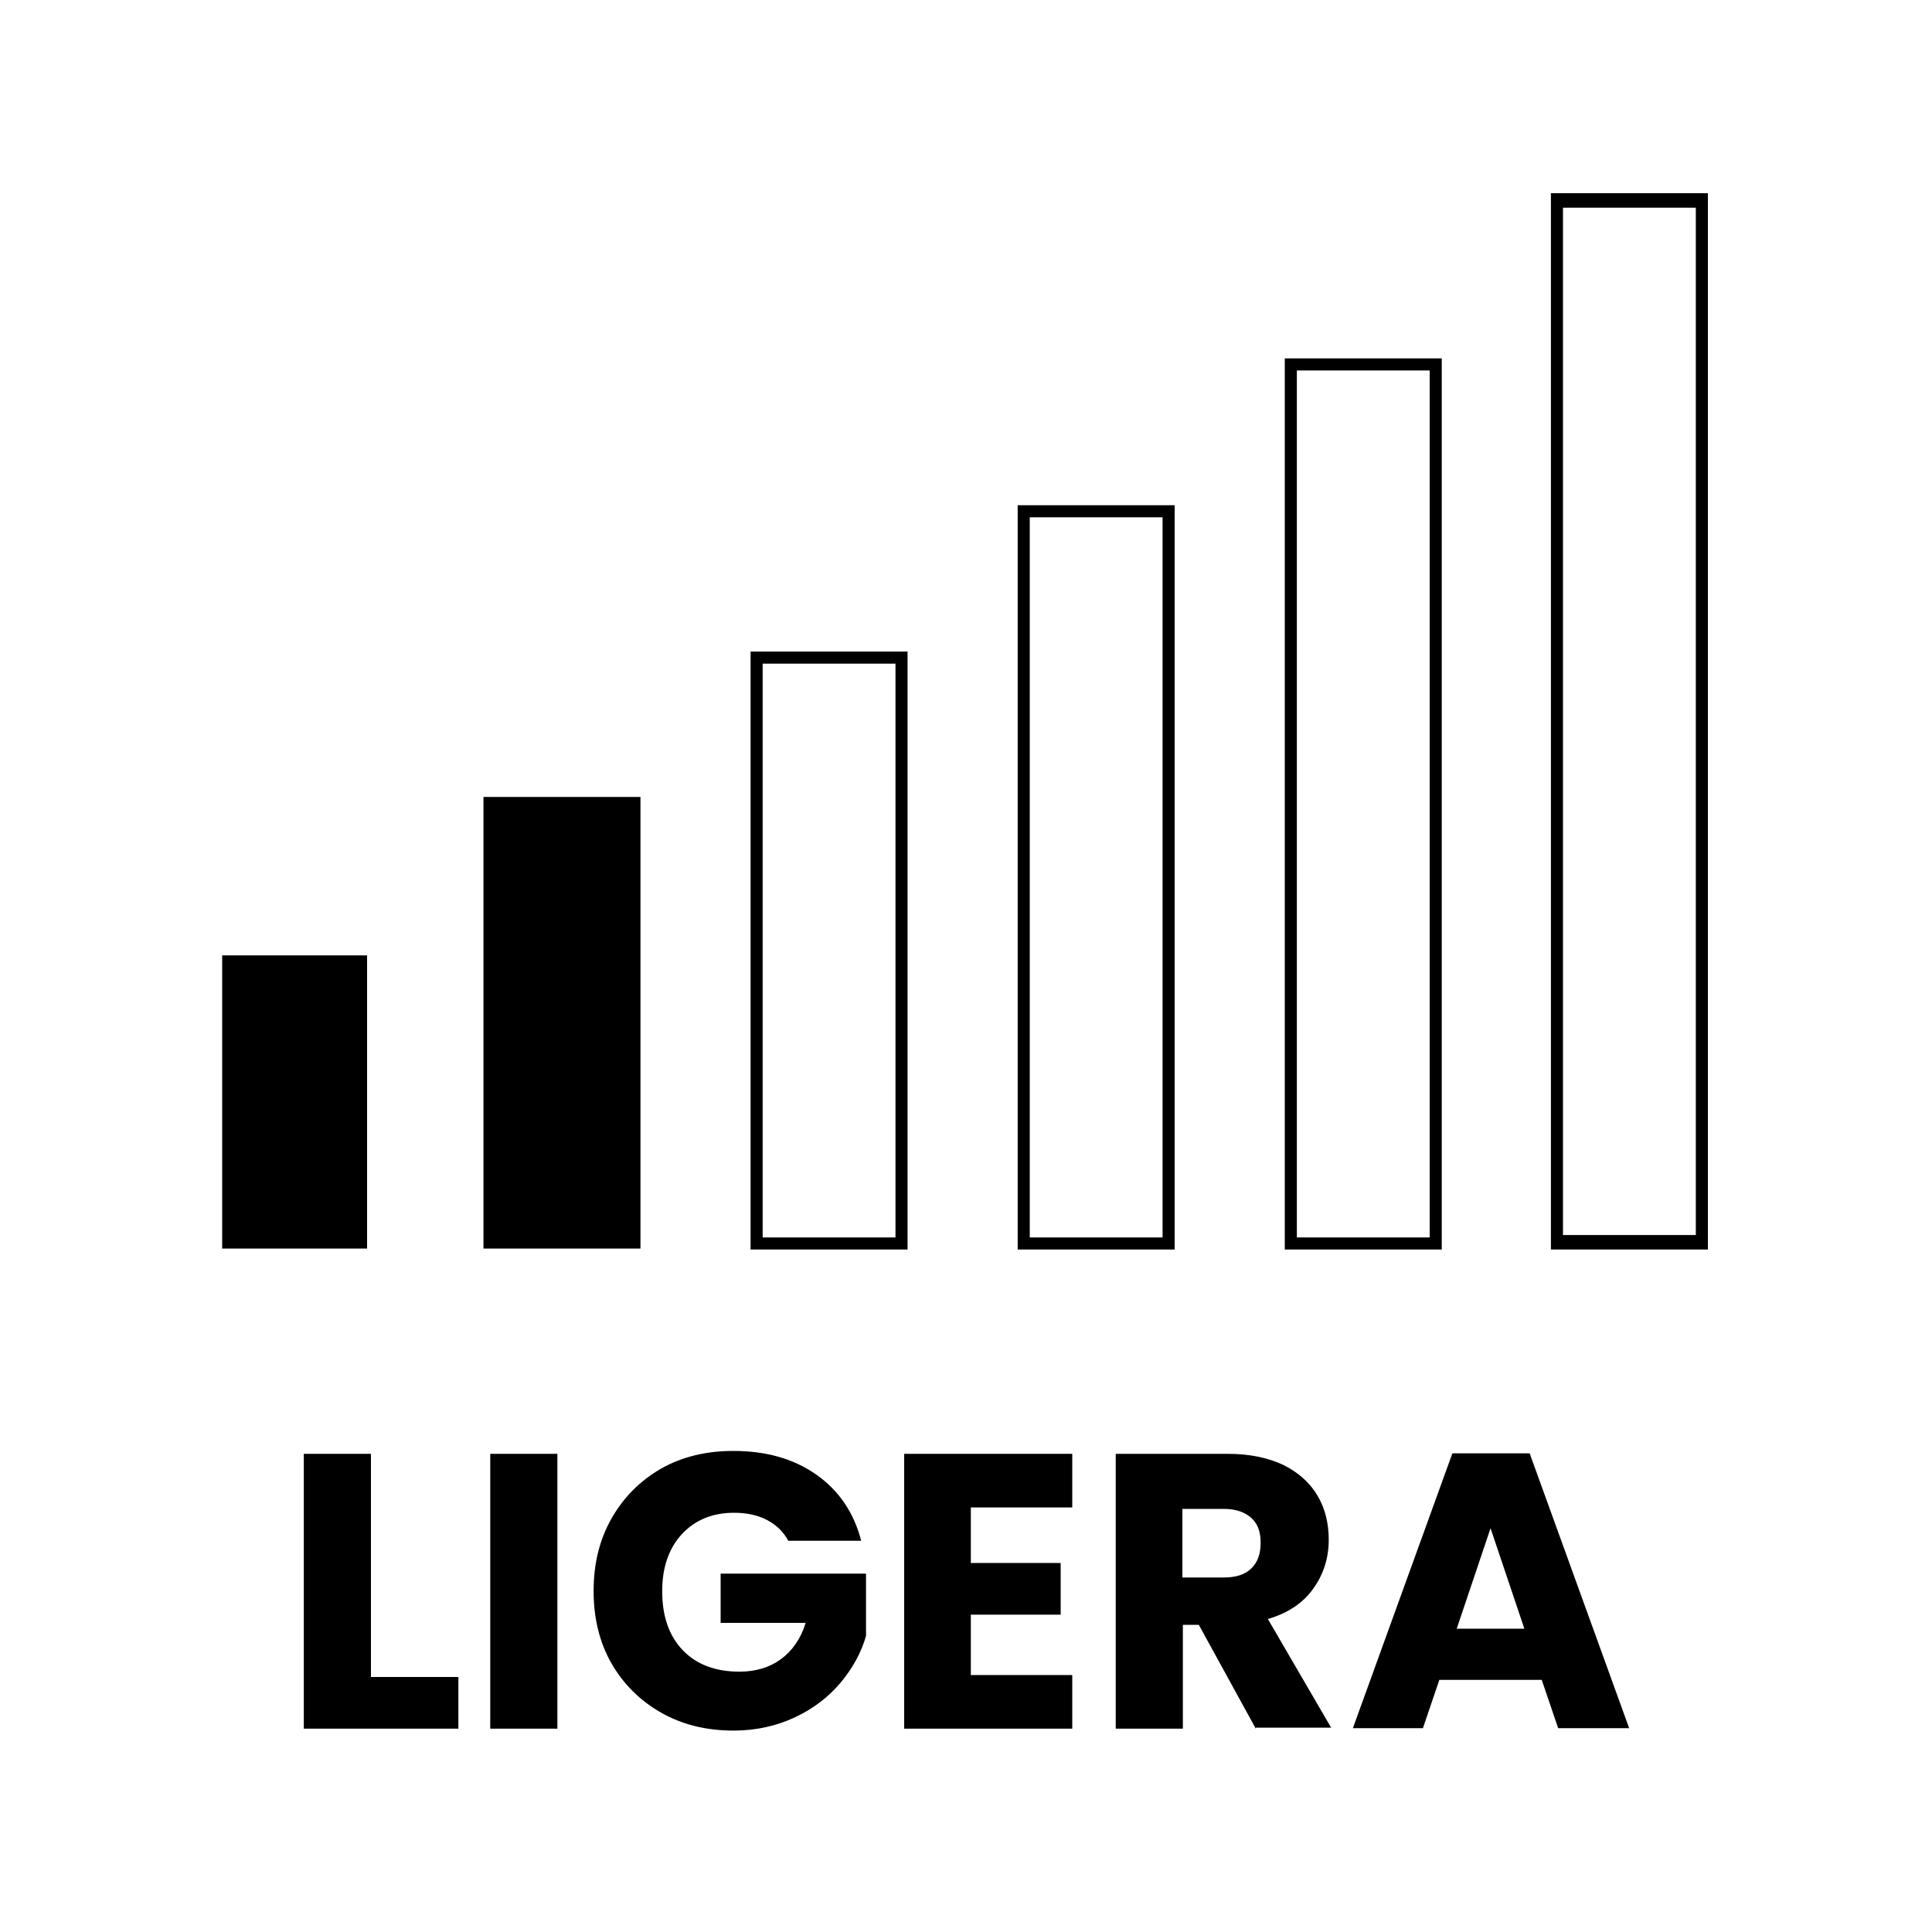
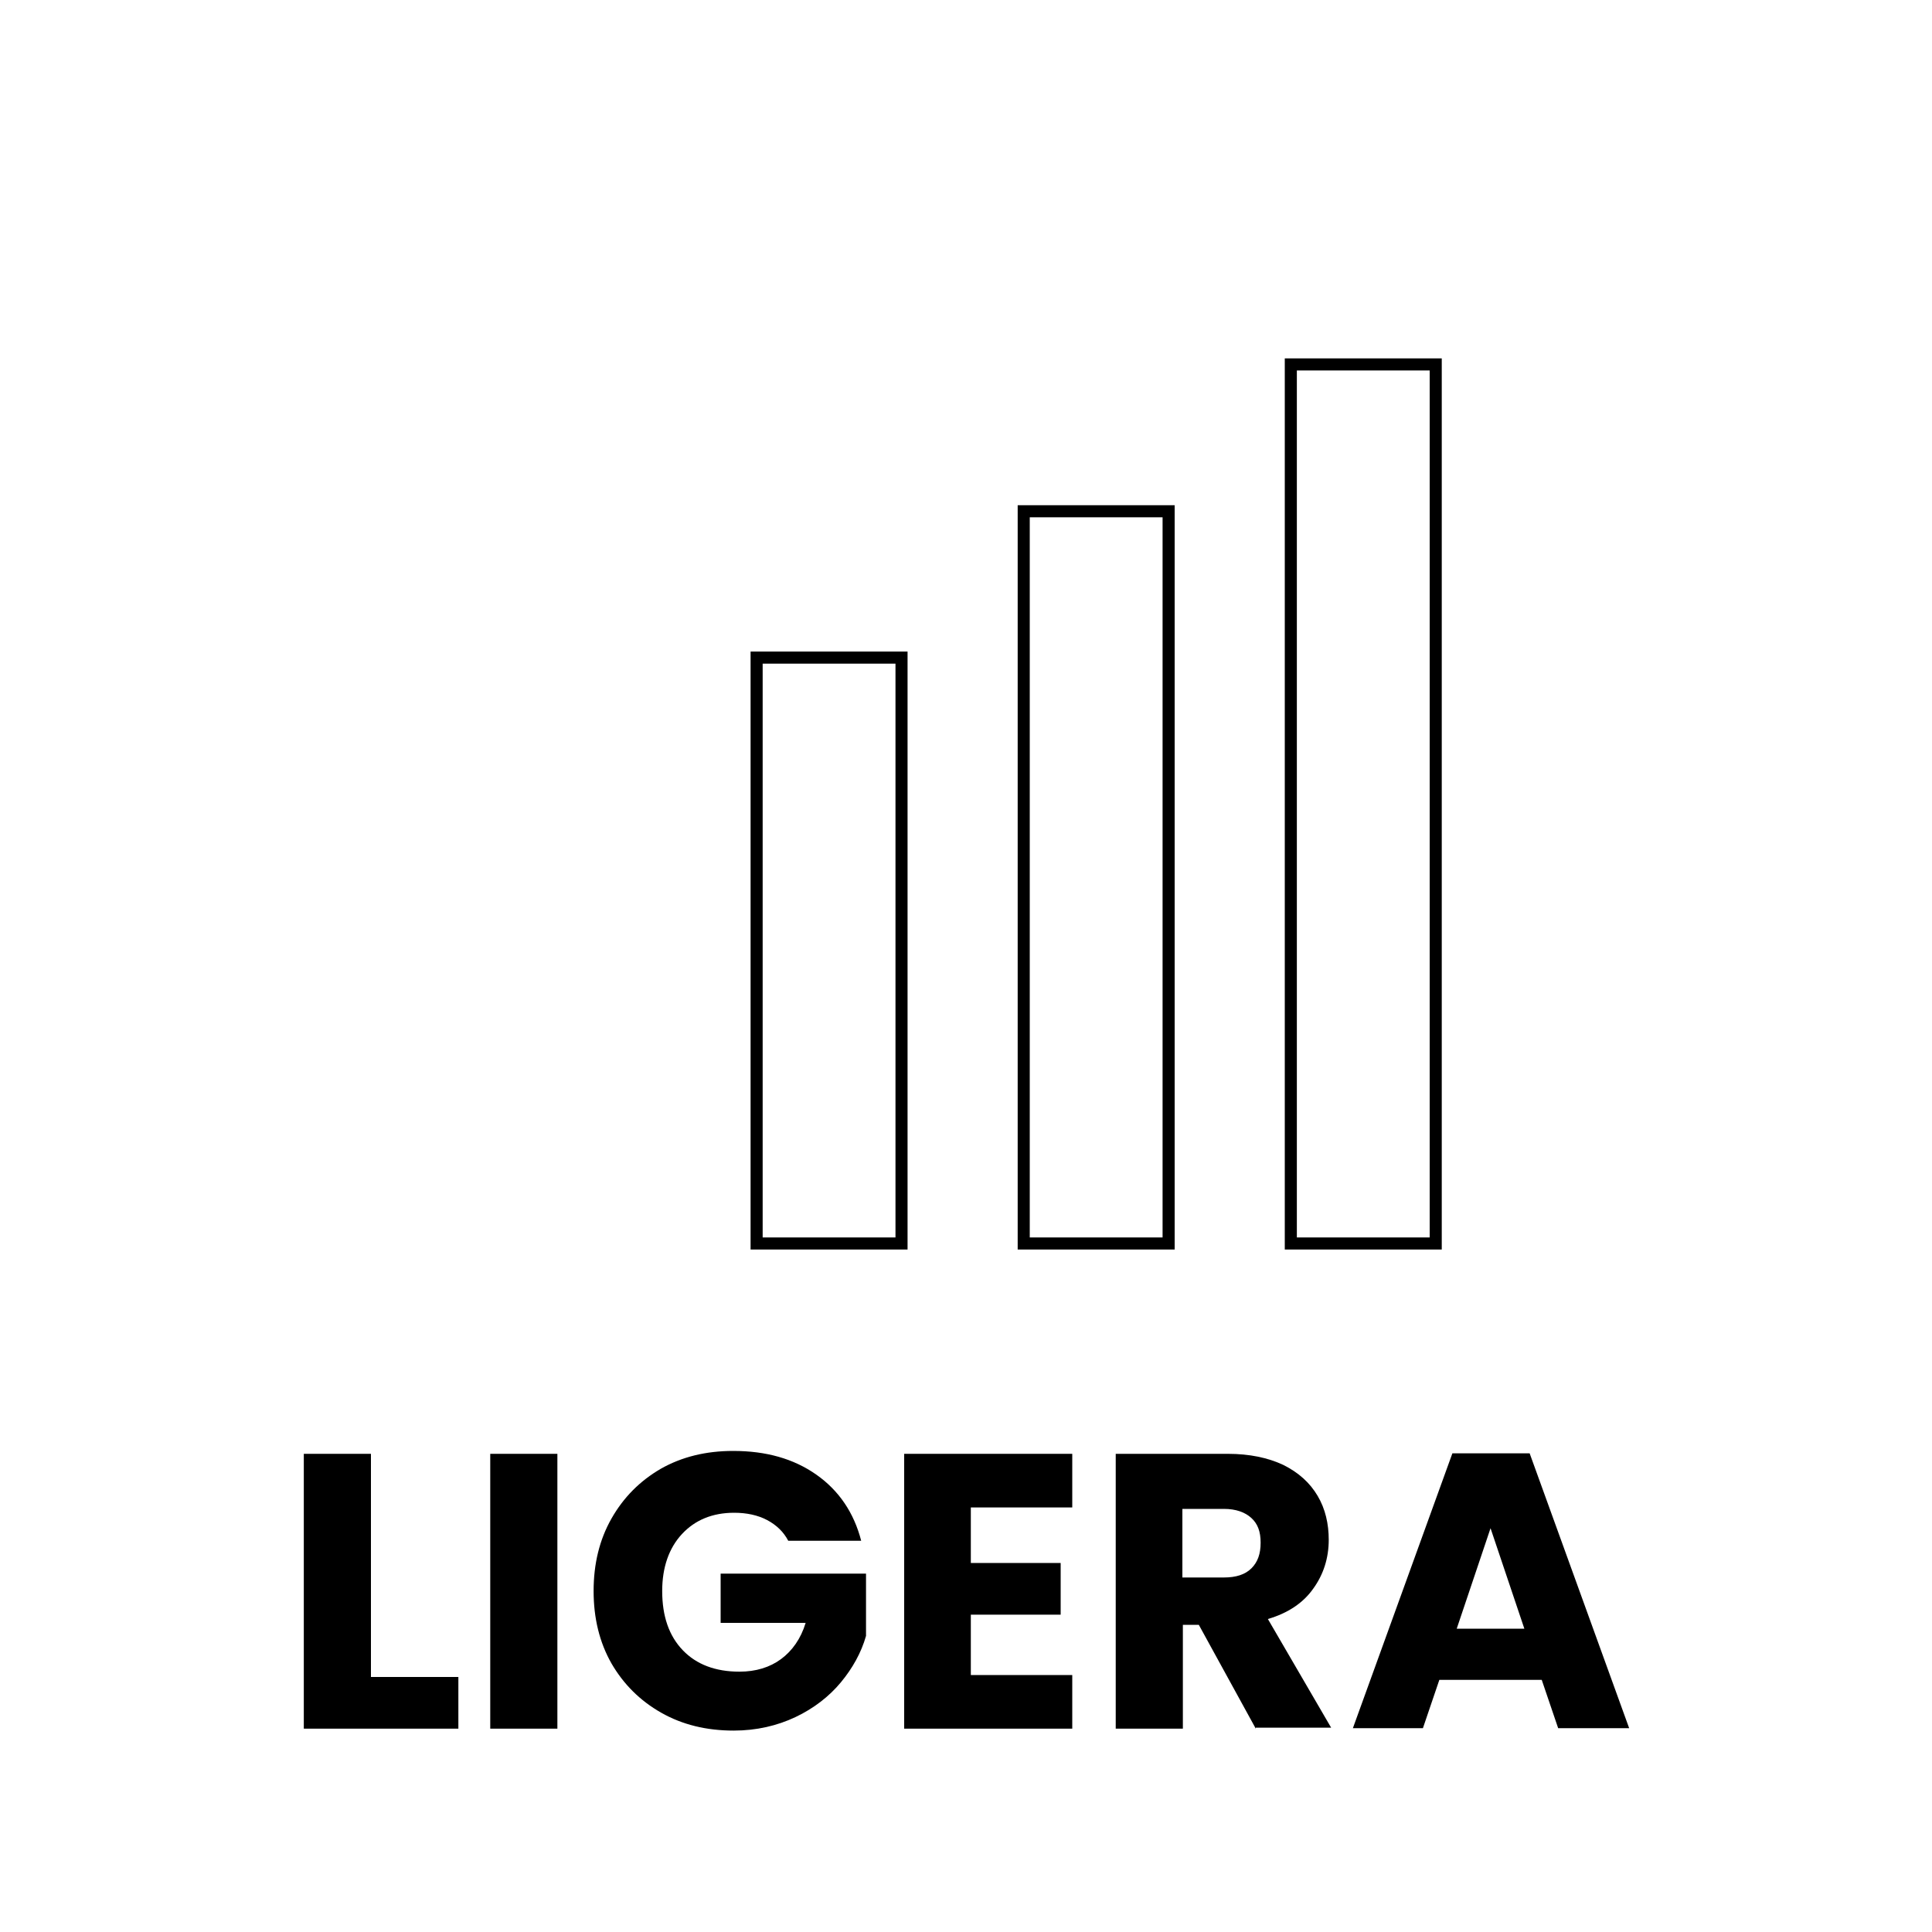
<svg xmlns="http://www.w3.org/2000/svg" viewBox="0 0 40 40" id="Calque_1">
  <path d="M7.68,34.72h1.81v1.07h-3.2v-5.69h1.39v4.62Z" />
  <path d="M11.54,30.1v5.69h-1.39v-5.69h1.39Z" />
  <path d="M16.32,31.9c-.1-.19-.25-.33-.44-.43-.19-.1-.42-.15-.68-.15-.45,0-.81.15-1.08.44-.27.29-.41.69-.41,1.18,0,.52.14.93.43,1.23.28.29.67.44,1.17.44.34,0,.63-.09.86-.26s.41-.42.51-.75h-1.76v-1.02h3.01v1.29c-.1.35-.28.67-.52.96s-.56.54-.94.72c-.38.18-.81.28-1.28.28-.56,0-1.06-.12-1.5-.37s-.78-.59-1.03-1.02c-.25-.44-.37-.94-.37-1.5s.12-1.06.37-1.5c.25-.44.59-.78,1.02-1.03.44-.25.94-.37,1.5-.37.68,0,1.25.16,1.72.49.47.33.78.79.93,1.37h-1.53Z" />
  <path d="M20.1,31.21v1.15h1.86v1.07h-1.86v1.25h2.1v1.11h-3.48v-5.69h3.48v1.11h-2.1Z" />
  <path d="M26,35.79l-1.18-2.15h-.33v2.15h-1.39v-5.69h2.32c.45,0,.83.08,1.15.23.32.16.55.37.71.64.16.27.23.58.23.91,0,.38-.11.72-.32,1.01-.21.3-.53.51-.94.63l1.31,2.25h-1.56ZM24.48,32.66h.86c.25,0,.44-.06.57-.19s.19-.3.19-.53-.06-.39-.19-.51c-.13-.12-.32-.19-.57-.19h-.86v1.41Z" />
  <path d="M31.92,34.78h-2.12l-.34,1h-1.45l2.06-5.69h1.6l2.06,5.69h-1.47l-.34-1ZM31.56,33.72l-.7-2.08-.7,2.08h1.4Z" />
-   <rect height="6.07" width="3" y="19.78" x="4.6" />
-   <path d="M13.26,25.85h-3.25v-9.35h3.25v9.35Z" />
-   <rect height="8.85" width="2.75" y="16.75" x="10.26" />
  <path d="M24.32,25.87h-3.25v-15.41h3.25v15.41ZM21.32,25.62h2.75v-14.91h-2.75v14.91Z" />
  <path d="M29.85,25.87h-3.25V7.42h3.25v18.45ZM26.85,25.62h2.75V7.67h-2.75v17.95Z" />
-   <path d="M35.36,25.87h-3.25V4h3.25v21.87ZM32.36,25.57h2.75V4.3h-2.75v21.27Z" />
  <path d="M18.79,25.87h-3.25v-12.38h3.25v12.38ZM15.79,25.62h2.75v-11.88h-2.75v11.88Z" />
</svg>